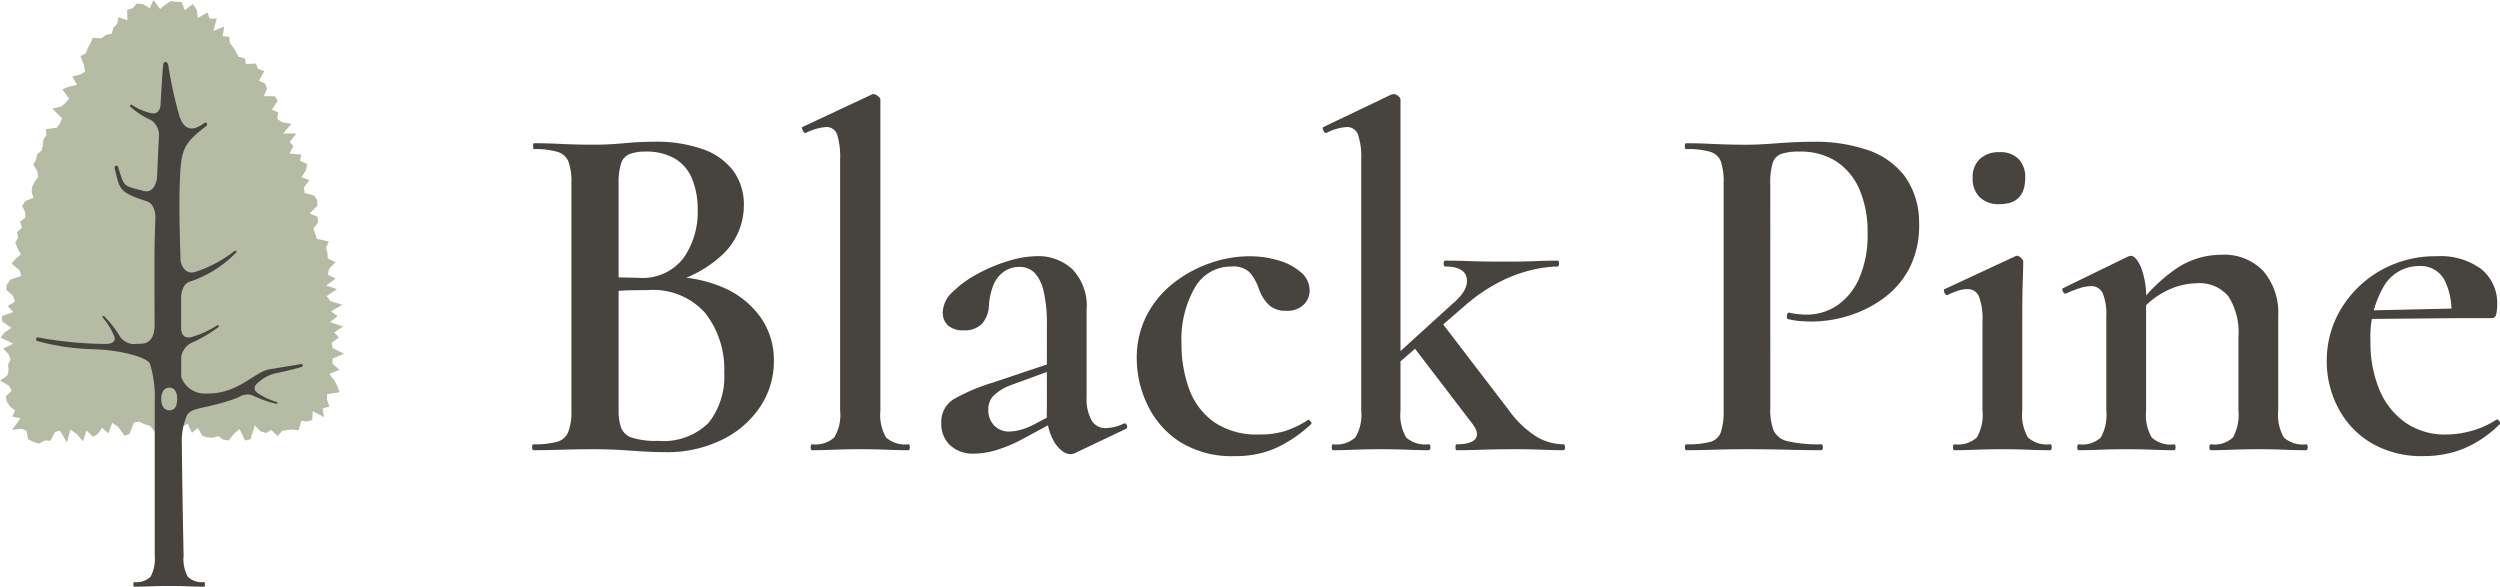
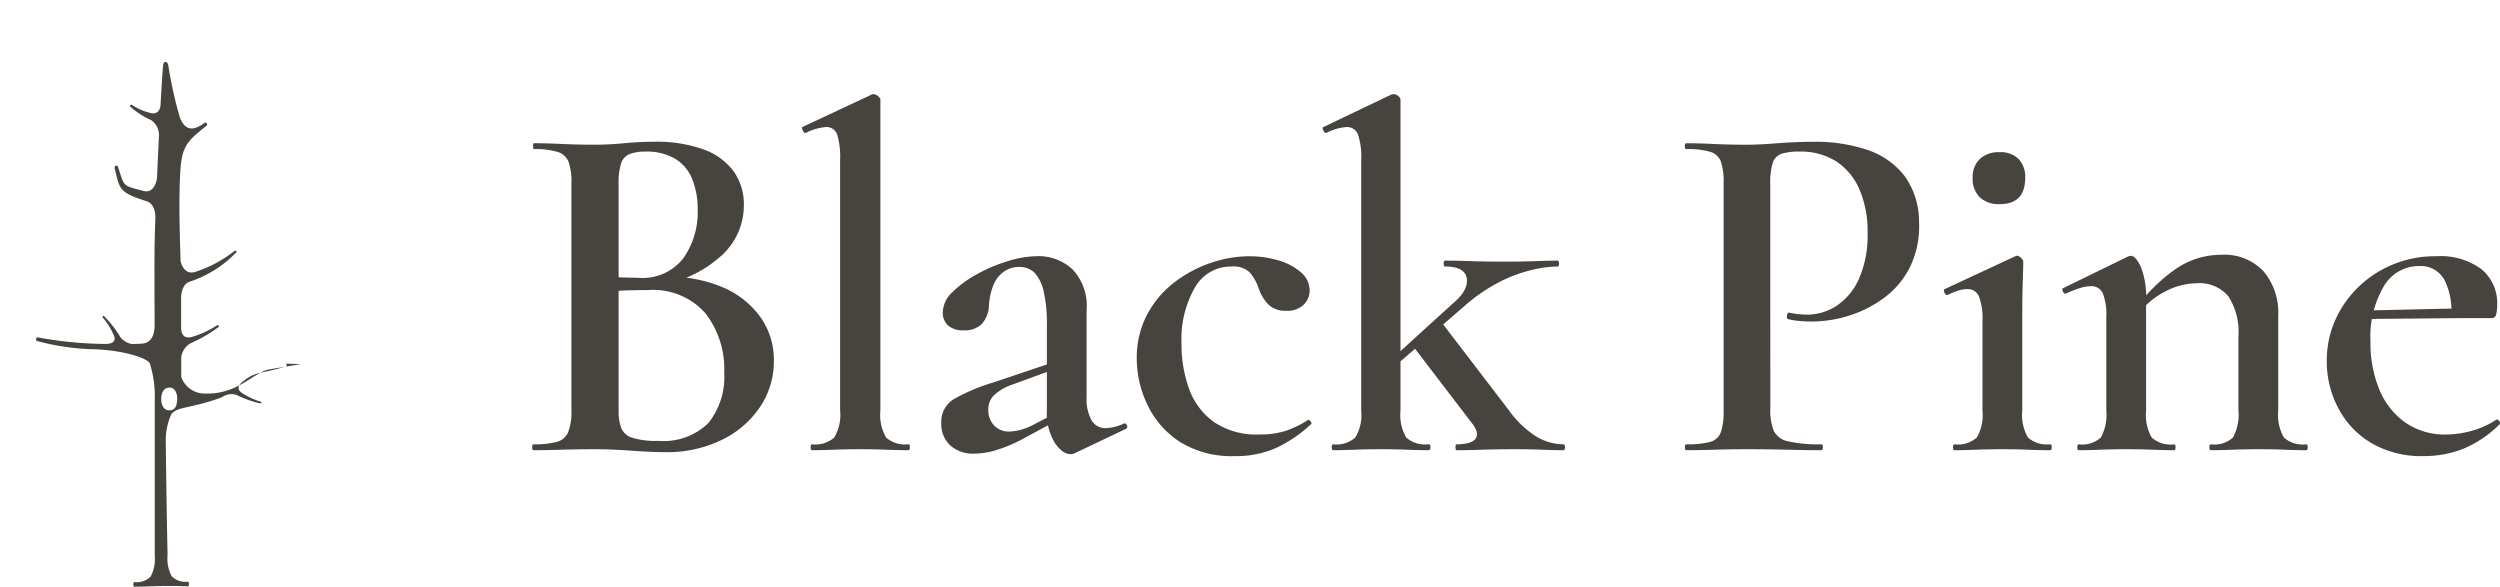
<svg xmlns="http://www.w3.org/2000/svg" width="183.251" height="43" viewBox="0 0 183.251 43">
  <g id="Group_16" data-name="Group 16" transform="translate(-49.201 -1026)">
    <path id="Path_122" data-name="Path 122" d="M10.944-12.132l.4-.576a9.811,9.811,0,0,1,4.086.792,6.513,6.513,0,0,1,2.718,2.178,5.411,5.411,0,0,1,.972,3.186,5.975,5.975,0,0,1-1.026,3.4A7.055,7.055,0,0,1,15.264-.738,9.124,9.124,0,0,1,11.2.144q-1.044,0-2.52-.108t-2.7-.108q-1.26,0-2.412.036T1.512,0Q1.4,0,1.4-.216t.108-.216a6.223,6.223,0,0,0,1.71-.18,1.249,1.249,0,0,0,.828-.72,4.152,4.152,0,0,0,.234-1.584V-19.584a4.313,4.313,0,0,0-.216-1.566,1.251,1.251,0,0,0-.81-.72,5.685,5.685,0,0,0-1.71-.2q-.072,0-.072-.216t.072-.216q.9,0,2.034.054t2.394.054q1.008,0,2.16-.108t2.2-.108a10.189,10.189,0,0,1,3.618.558,4.726,4.726,0,0,1,2.214,1.6,4.181,4.181,0,0,1,.756,2.52,4.957,4.957,0,0,1-1.548,3.582A8.775,8.775,0,0,1,10.944-12.132ZM9.72-21.888a3.2,3.2,0,0,0-1.17.18,1.086,1.086,0,0,0-.63.684,4.775,4.775,0,0,0-.18,1.512v7.056l-1.3-.252q1.188.036,1.944.054t.828.018a3.773,3.773,0,0,0,3.276-1.44A5.849,5.849,0,0,0,13.536-17.6a5.854,5.854,0,0,0-.414-2.3,3.056,3.056,0,0,0-1.26-1.476A4.131,4.131,0,0,0,9.72-21.888Zm.9,21.2A4.693,4.693,0,0,0,14.328-2a5.416,5.416,0,0,0,1.152-3.69,6.651,6.651,0,0,0-1.386-4.356A5.1,5.1,0,0,0,9.9-11.736q-.54,0-1.44.018a11.553,11.553,0,0,0-1.872.2l1.152-.432v9.036a3.786,3.786,0,0,0,.18,1.26,1.252,1.252,0,0,0,.81.738A5.754,5.754,0,0,0,10.62-.684ZM21.924,0q-.108,0-.108-.216t.108-.216a2.074,2.074,0,0,0,1.62-.5,3.2,3.2,0,0,0,.432-1.98v-18.4a5.487,5.487,0,0,0-.216-1.818.814.814,0,0,0-.828-.558,4.071,4.071,0,0,0-1.476.432q-.108.036-.216-.18t-.036-.252l5.076-2.376a.32.32,0,0,1,.144-.036.544.544,0,0,1,.324.144q.18.144.18.252V-2.916a3.314,3.314,0,0,0,.414,1.98,2.068,2.068,0,0,0,1.638.5q.108,0,.108.216T28.98,0q-.684,0-1.6-.036T25.452-.072q-1.008,0-1.926.036T21.924,0Zm19.26.216a.714.714,0,0,1-.324.072q-.576,0-1.152-.828a4.212,4.212,0,0,1-.576-2.412V-9.18a10.413,10.413,0,0,0-.234-2.448A2.913,2.913,0,0,0,38.232-13a1.51,1.51,0,0,0-1.116-.432,1.92,1.92,0,0,0-1.134.342,2.238,2.238,0,0,0-.756.954,4.772,4.772,0,0,0-.342,1.548,2.111,2.111,0,0,1-.522,1.332,1.74,1.74,0,0,1-1.314.468,1.646,1.646,0,0,1-1.17-.36,1.279,1.279,0,0,1-.378-.972,2.1,2.1,0,0,1,.72-1.476,7.929,7.929,0,0,1,1.8-1.314,11.784,11.784,0,0,1,2.268-.954,7.513,7.513,0,0,1,2.16-.36A3.65,3.65,0,0,1,41-13.266a3.888,3.888,0,0,1,1.044,3.006v6.372a3.226,3.226,0,0,0,.36,1.692,1.158,1.158,0,0,0,1.044.576,3.208,3.208,0,0,0,1.3-.324q.18-.072.252.126a.186.186,0,0,1-.108.27ZM33.8.252A2.465,2.465,0,0,1,32.04-.36a2.124,2.124,0,0,1-.648-1.62,1.938,1.938,0,0,1,.918-1.764,13.946,13.946,0,0,1,2.9-1.224l4.284-1.44.108.5L36.54-4.788a3.71,3.71,0,0,0-1.3.774,1.427,1.427,0,0,0-.4,1.026A1.605,1.605,0,0,0,35.28-1.8a1.465,1.465,0,0,0,1.08.432,3.394,3.394,0,0,0,.774-.108,4.5,4.5,0,0,0,.954-.36l2.34-1.224.072.54L37.368-.828a10.626,10.626,0,0,1-1.854.792A5.734,5.734,0,0,1,33.8.252ZM52.92.432A7.165,7.165,0,0,1,48.852-.63a6.591,6.591,0,0,1-2.358-2.718A7.838,7.838,0,0,1,45.72-6.7a6.783,6.783,0,0,1,.738-3.2,7.2,7.2,0,0,1,1.962-2.358A9.251,9.251,0,0,1,51.1-13.716a8.826,8.826,0,0,1,2.9-.5,7.434,7.434,0,0,1,2.052.288,4.342,4.342,0,0,1,1.674.864,1.755,1.755,0,0,1,.666,1.368,1.441,1.441,0,0,1-.432,1.026,1.717,1.717,0,0,1-1.3.45,1.765,1.765,0,0,1-1.242-.414,3.019,3.019,0,0,1-.738-1.17A3.645,3.645,0,0,0,54-13.032a1.741,1.741,0,0,0-1.332-.432,3.025,3.025,0,0,0-2.7,1.566A7.58,7.58,0,0,0,49-7.848,9.607,9.607,0,0,0,49.554-4.5a5.131,5.131,0,0,0,1.818,2.43,5.562,5.562,0,0,0,3.348.918A6.242,6.242,0,0,0,56.574-1.4,7.242,7.242,0,0,0,58.248-2.2q.072-.072.2.072t.054.216A9.873,9.873,0,0,1,55.926-.162,7.226,7.226,0,0,1,52.92.432ZM60.12,0q-.108,0-.108-.216t.108-.216a2.074,2.074,0,0,0,1.62-.5,3.2,3.2,0,0,0,.432-1.98v-18.4a5.092,5.092,0,0,0-.234-1.818.846.846,0,0,0-.846-.558,3.835,3.835,0,0,0-1.476.432q-.108.036-.216-.18t0-.252l4.968-2.376a.592.592,0,0,1,.18-.036.509.509,0,0,1,.342.144.385.385,0,0,1,.162.252V-2.916a3.313,3.313,0,0,0,.414,1.98,2.068,2.068,0,0,0,1.638.5q.144,0,.144.216T67.1,0q-.684,0-1.566-.036T63.612-.072q-1.008,0-1.908.036T60.12,0Zm9.036,0q-.072,0-.072-.216t.072-.216q1.08,0,1.386-.4t-.2-1.08L65.916-7.7l2.16-1.656,4.932,6.444A7.234,7.234,0,0,0,75.024-.99,3.935,3.935,0,0,0,77-.432q.108,0,.108.216T77,0Q76.32,0,75.42-.036T73.512-.072q-1.44,0-2.466.036T69.156,0ZM63.972-5.58l-.18-.54L68.9-10.764q1.152-.972,1.008-1.836t-1.584-.864q-.108,0-.108-.216t.108-.216q.9,0,1.836.036t2.484.036q1.44,0,2.3-.036t1.62-.036q.108,0,.108.216t-.108.216a8.68,8.68,0,0,0-2.034.288,10.494,10.494,0,0,0-2.394.936,12.5,12.5,0,0,0-2.376,1.656ZM92.16-3.06a4.137,4.137,0,0,0,.252,1.638,1.491,1.491,0,0,0,1.062.774,10.141,10.141,0,0,0,2.43.216q.108,0,.108.216T95.9,0q-1.152,0-2.5-.036T90.468-.072q-1.26,0-2.412.036T86,0Q85.9,0,85.9-.216T86-.432a6.369,6.369,0,0,0,1.764-.18,1.137,1.137,0,0,0,.774-.72,4.845,4.845,0,0,0,.2-1.584V-19.584a4.675,4.675,0,0,0-.2-1.566,1.191,1.191,0,0,0-.774-.72,5.817,5.817,0,0,0-1.764-.2q-.108,0-.108-.216T86-22.5q.9,0,2.034.054t2.394.054q.864,0,2.25-.108t2.682-.108a11.874,11.874,0,0,1,3.906.594,5.726,5.726,0,0,1,2.718,1.89,5.748,5.748,0,0,1,1.08,3.42,6.864,6.864,0,0,1-.648,3.24,6.3,6.3,0,0,1-1.854,2.25,8.611,8.611,0,0,1-2.574,1.332,9.155,9.155,0,0,1-2.808.45q-.4,0-.846-.036a5.409,5.409,0,0,1-.882-.144q-.108-.036-.072-.27t.18-.2a4.552,4.552,0,0,0,.648.108q.36.036.612.036a3.982,3.982,0,0,0,2.2-.648,4.617,4.617,0,0,0,1.638-1.98,7.825,7.825,0,0,0,.63-3.348,7.728,7.728,0,0,0-.612-3.24,4.634,4.634,0,0,0-1.71-2.034,4.878,4.878,0,0,0-2.682-.7,4.11,4.11,0,0,0-1.3.162,1.025,1.025,0,0,0-.648.666,4.929,4.929,0,0,0-.18,1.548ZM105.66,0q-.108,0-.108-.216t.108-.216a2.068,2.068,0,0,0,1.638-.5,3.313,3.313,0,0,0,.414-1.98V-9.468a4.628,4.628,0,0,0-.252-1.782.88.88,0,0,0-.864-.558,2.28,2.28,0,0,0-.648.108,5.026,5.026,0,0,0-.792.324q-.144.036-.234-.18t.018-.252l5.184-2.412a.276.276,0,0,1,.108-.036.454.454,0,0,1,.306.162.442.442,0,0,1,.162.27q0,.4-.036,1.44t-.036,2.88v6.588a3.313,3.313,0,0,0,.414,1.98,2.068,2.068,0,0,0,1.638.5q.108,0,.108.216T112.68,0q-.72,0-1.62-.036t-1.908-.036q-.972,0-1.89.036T105.66,0Zm3.312-18.036a2.012,2.012,0,0,1-1.458-.5,1.909,1.909,0,0,1-.522-1.44,1.813,1.813,0,0,1,.522-1.368,2.012,2.012,0,0,1,1.458-.5,1.836,1.836,0,0,1,1.386.5,1.888,1.888,0,0,1,.486,1.368Q110.844-18.036,108.972-18.036ZM124.452,0q-.108,0-.108-.216t.108-.216a2.006,2.006,0,0,0,1.62-.5,3.435,3.435,0,0,0,.4-1.98v-5.4a4.849,4.849,0,0,0-.738-2.97,2.751,2.751,0,0,0-2.322-.954,5.073,5.073,0,0,0-2.358.63,5.594,5.594,0,0,0-2,1.746l-.18-.432a12.424,12.424,0,0,1,2.97-2.97,5.885,5.885,0,0,1,3.366-1.062,3.94,3.94,0,0,1,3.1,1.206,4.7,4.7,0,0,1,1.08,3.258v6.948a3.313,3.313,0,0,0,.414,1.98,2.068,2.068,0,0,0,1.638.5q.108,0,.108.216T131.436,0q-.684,0-1.584-.036t-1.908-.036q-.972,0-1.89.036T124.452,0Zm-9.684,0q-.108,0-.108-.216t.108-.216a2.006,2.006,0,0,0,1.62-.5,3.435,3.435,0,0,0,.4-1.98V-9.792a4.237,4.237,0,0,0-.252-1.692.909.909,0,0,0-.9-.54,2.78,2.78,0,0,0-.792.144,7.894,7.894,0,0,0-1.008.4q-.144.036-.234-.162t.018-.234l4.716-2.3a.825.825,0,0,1,.252-.072q.36,0,.738.828a6.019,6.019,0,0,1,.378,2.412v8.1a3.313,3.313,0,0,0,.414,1.98,2.068,2.068,0,0,0,1.638.5q.108,0,.108.216T121.752,0q-.684,0-1.584-.036T118.26-.072q-.972,0-1.89.036T114.768,0Zm25.308.432a7.3,7.3,0,0,1-3.888-.972,6.455,6.455,0,0,1-2.412-2.574,7.306,7.306,0,0,1-.828-3.4,7.3,7.3,0,0,1,1.062-3.87,7.932,7.932,0,0,1,2.88-2.79,8.127,8.127,0,0,1,4.122-1.044,5.006,5.006,0,0,1,3.276.954,3.208,3.208,0,0,1,1.152,2.61,2.848,2.848,0,0,1-.072.684.322.322,0,0,1-.324.288h-2.988a5.063,5.063,0,0,0-.468-2.772,1.976,1.976,0,0,0-1.872-1.044,2.966,2.966,0,0,0-2.592,1.494,7.279,7.279,0,0,0-.972,4.014,8.916,8.916,0,0,0,.666,3.582,5.518,5.518,0,0,0,1.908,2.394,5.07,5.07,0,0,0,2.97.864,6.987,6.987,0,0,0,1.872-.27,6.419,6.419,0,0,0,1.8-.81q.072-.072.2.072t.054.252a8.172,8.172,0,0,1-2.664,1.8A7.773,7.773,0,0,1,140.076.432ZM135.108-9.612l-.036-.612,7.992-.18v.72Z" transform="translate(86.806 1059)" fill="#474440" />
    <g id="Layer_1" data-name="Layer 1" transform="translate(49.201 1026)">
      <g id="Group_7" data-name="Group 7">
-         <path id="Path_21" data-name="Path 21" d="M11.4,31.7l-.4-.487-.4-.117-.4-.191-.392.078L9.5,31.8l-.37.144-.466-.653L8.228,31l-.283.766-.457-.409-.318.461-.357.2-.474-.47-.257.8L5.6,31.791,5.161,31.5l-.261.94-.492-.866-.361.078-.352.657-.4-.022-.431.231-.413-.126-.392-.2-.113-.622L1.6,31.434l-.714.074.618-.853-.6-.109.2-.466L.731,29.8.5,29.446l-.074-.383.431-.435-.209-.366L0,27.905.557,27.5l.074-.383-.039-.387.174-.383-.144-.392-.392-.409L.975,25.2l-.927-.453.278-.374.509-.348L.17,23.571l-.035-.4.835-.3-.413-.439.544-.322L.966,21.7l-.509-.461L.5,20.847l.265-.352.8-.27-.122-.409-.592-.492.283-.348.392-.322-.226-.435-.183-.435.213-.352-.083-.418.37-.322-.157-.431.4-.313-.017-.4-.218-.457.226-.348.6-.252-.131-.431.044-.392.187-.357.248-.335-.061-.422-.3-.5.2-.348.083-.387.339-.3.087-.383.026-.4L3.407,9.9l-.044-.435.814-.109L4.4,9.029l.148-.357-.714-.718.657-.144.322-.283.252-.3-.5-.674.487-.2.583-.135L5.3,5.6l.566-.131.374-.226-.1-.509-.244-.622.4-.213.144-.383.191-.357.165-.383.653.03.3-.244.448-.1.109-.439.274-.27.113-.5.64.239L9.321.722,9.717.6l.3-.335L10.474.3l.5.3.278-.6.483.657.357-.3.4-.278.4.057.418.009.239.6L14.129.3l.278.379.1.631.7-.4.17.461.513-.017-.248.909.792-.313-.117.692.492.057.048.474.244.3.2.331.174.348.466.131.087.413.74-.039.126.392.474.165-.387.7.435.2.157.361-.231.57.8.009.218.326-.431.657.466.2-.078.47.361.257.688.117-.618.7.975,0-.487.627.274.309-.287.531.866.083-.1.453.522.226-.07.444-.331.531.574.218-.4.54.039.4.7.191.226.339.022.4-.587.574.587.239.052.392-.352.492.135.366.126.37.87.2-.2.448.1.379.026.4.566.287-.479.492-.078.413.561.3-.683.5.783.274-.753.5.252.357.9.287-.84.483.5.344-.57.439.962.322-.644.431.339.374-.54.4.087.387.835.4-.849.366,0,.383.513.435-.74.3.326.435.248.448.17.461-.909.139-.017.392.174.513-.5.148.117.635-.835-.444-.039.657-.379.1-.422-.039-.191.688-.431-.057-.4.035-.383.074-.326.374-.483-.453-.357.231-.409-.126-.426-.426-.318,1.01-.4.083-.4-.827-.387.318-.413.513-.4-.065L16,31.969l-.4.113-.4-.017-.379-.135-.318-.561-.439.361-.3-.679-.418.231-.435.431-.37-.113-.352-.527-.4.679Z" fill="#b6bca4" />
-         <path id="Path_22" data-name="Path 22" d="M25.459,32.565c-.148.039-.657.113-2.271.383-1.149.191-2.3,1.845-4.682,1.775a1.813,1.813,0,0,1-1.793-1.214c0-.487,0-.979,0-1.475a1.415,1.415,0,0,1,.679-.992,10.258,10.258,0,0,0,2.049-1.188c.1-.087-.039-.187-.152-.1a6.918,6.918,0,0,1-1.793.822c-.5.131-.753-.1-.792-.574,0-.8,0-1.606,0-2.406.035-.37.165-.914.618-1.066a8.35,8.35,0,0,0,3.429-2.158c.074-.074-.052-.152-.135-.1A9.172,9.172,0,0,1,17.7,25.82c-.509.144-.892-.191-1.036-.8-.061-2.08-.144-4.512-.017-6.605.109-1.758.461-2.18,1.932-3.329.083-.065-.017-.27-.117-.218-.3.165-1.31,1.075-1.862-.413a31.148,31.148,0,0,1-.84-3.812c-.07-.274-.326-.344-.37,0-.039.313-.113,1.471-.2,3-.083.448-.339.644-.788.5a3.942,3.942,0,0,1-1.253-.548c-.117-.1-.257.009-.157.113a5.779,5.779,0,0,0,1.514.975,1.349,1.349,0,0,1,.579,1.036c-.052,1.044-.1,2.154-.148,3.224-.113.657-.448,1.07-.966.936-1.588-.422-1.405-.27-1.893-1.771-.057-.174-.287-.074-.248.1.392,1.558.278,1.754,2.354,2.424.566.183.631.892.635,1.166-.026.757-.048,1.423-.057,1.945-.022,1.07-.009,4.164,0,5.918h0c0,.905-.322,1.379-.975,1.41-.226.013-.453.017-.674.026a1.39,1.39,0,0,1-.853-.492,7.85,7.85,0,0,0-1.188-1.54c-.087-.078-.187.022-.1.109a4.857,4.857,0,0,1,.822,1.34c.148.418-.161.6-.775.574h0a28.322,28.322,0,0,1-4.765-.47c-.161-.087-.261.213-.1.257a17.248,17.248,0,0,0,4.034.6c1.989.039,3.934.57,4.221,1.031a8.168,8.168,0,0,1,.361,2.741V46.593a2.753,2.753,0,0,1-.3,1.549,1.438,1.438,0,0,1-1.188.4q-.078,0-.078.17t.078.17q.5,0,1.162-.026t1.371-.026c.47,0,.949.009,1.384.026s.827.026,1.175.026q.078,0,.078-.17t-.078-.17a1.425,1.425,0,0,1-1.188-.4,2.753,2.753,0,0,1-.3-1.549s-.078-3.481-.131-8.233a4.787,4.787,0,0,1,.4-2.089c.431-.57,1.34-.4,3.546-1.184a1.726,1.726,0,0,0,.313-.152,1.172,1.172,0,0,1,.931-.078,7.554,7.554,0,0,0,1.741.618c.1.017.109-.117,0-.139a5,5,0,0,1-1.375-.648c-.357-.257-.265-.566.161-.87h0a2.863,2.863,0,0,1,1.114-.57c1.292-.261,1.841-.448,1.945-.47.161-.039.074-.257-.07-.222Zm-9.612,3.39a.516.516,0,0,1-.439-.218,1.066,1.066,0,0,1-.157-.627,1.009,1.009,0,0,1,.157-.6.505.505,0,0,1,.439-.218.468.468,0,0,1,.418.218,1.043,1.043,0,0,1,.148.6C16.413,35.672,16.226,35.954,15.847,35.954Z" transform="translate(-3.428 -5.878)" fill="#47443f" />
+         <path id="Path_22" data-name="Path 22" d="M25.459,32.565c-.148.039-.657.113-2.271.383-1.149.191-2.3,1.845-4.682,1.775a1.813,1.813,0,0,1-1.793-1.214c0-.487,0-.979,0-1.475a1.415,1.415,0,0,1,.679-.992,10.258,10.258,0,0,0,2.049-1.188c.1-.087-.039-.187-.152-.1a6.918,6.918,0,0,1-1.793.822c-.5.131-.753-.1-.792-.574,0-.8,0-1.606,0-2.406.035-.37.165-.914.618-1.066a8.35,8.35,0,0,0,3.429-2.158c.074-.074-.052-.152-.135-.1A9.172,9.172,0,0,1,17.7,25.82c-.509.144-.892-.191-1.036-.8-.061-2.08-.144-4.512-.017-6.605.109-1.758.461-2.18,1.932-3.329.083-.065-.017-.27-.117-.218-.3.165-1.31,1.075-1.862-.413a31.148,31.148,0,0,1-.84-3.812c-.07-.274-.326-.344-.37,0-.039.313-.113,1.471-.2,3-.083.448-.339.644-.788.5a3.942,3.942,0,0,1-1.253-.548c-.117-.1-.257.009-.157.113a5.779,5.779,0,0,0,1.514.975,1.349,1.349,0,0,1,.579,1.036c-.052,1.044-.1,2.154-.148,3.224-.113.657-.448,1.07-.966.936-1.588-.422-1.405-.27-1.893-1.771-.057-.174-.287-.074-.248.1.392,1.558.278,1.754,2.354,2.424.566.183.631.892.635,1.166-.026.757-.048,1.423-.057,1.945-.022,1.07-.009,4.164,0,5.918h0c0,.905-.322,1.379-.975,1.41-.226.013-.453.017-.674.026a1.39,1.39,0,0,1-.853-.492,7.85,7.85,0,0,0-1.188-1.54c-.087-.078-.187.022-.1.109a4.857,4.857,0,0,1,.822,1.34c.148.418-.161.6-.775.574h0a28.322,28.322,0,0,1-4.765-.47c-.161-.087-.261.213-.1.257a17.248,17.248,0,0,0,4.034.6c1.989.039,3.934.57,4.221,1.031a8.168,8.168,0,0,1,.361,2.741V46.593a2.753,2.753,0,0,1-.3,1.549,1.438,1.438,0,0,1-1.188.4q-.078,0-.078.17t.078.17q.5,0,1.162-.026t1.371-.026c.47,0,.949.009,1.384.026q.078,0,.078-.17t-.078-.17a1.425,1.425,0,0,1-1.188-.4,2.753,2.753,0,0,1-.3-1.549s-.078-3.481-.131-8.233a4.787,4.787,0,0,1,.4-2.089c.431-.57,1.34-.4,3.546-1.184a1.726,1.726,0,0,0,.313-.152,1.172,1.172,0,0,1,.931-.078,7.554,7.554,0,0,0,1.741.618c.1.017.109-.117,0-.139a5,5,0,0,1-1.375-.648c-.357-.257-.265-.566.161-.87h0a2.863,2.863,0,0,1,1.114-.57c1.292-.261,1.841-.448,1.945-.47.161-.039.074-.257-.07-.222Zm-9.612,3.39a.516.516,0,0,1-.439-.218,1.066,1.066,0,0,1-.157-.627,1.009,1.009,0,0,1,.157-.6.505.505,0,0,1,.439-.218.468.468,0,0,1,.418.218,1.043,1.043,0,0,1,.148.6C16.413,35.672,16.226,35.954,15.847,35.954Z" transform="translate(-3.428 -5.878)" fill="#47443f" />
      </g>
    </g>
  </g>
</svg>